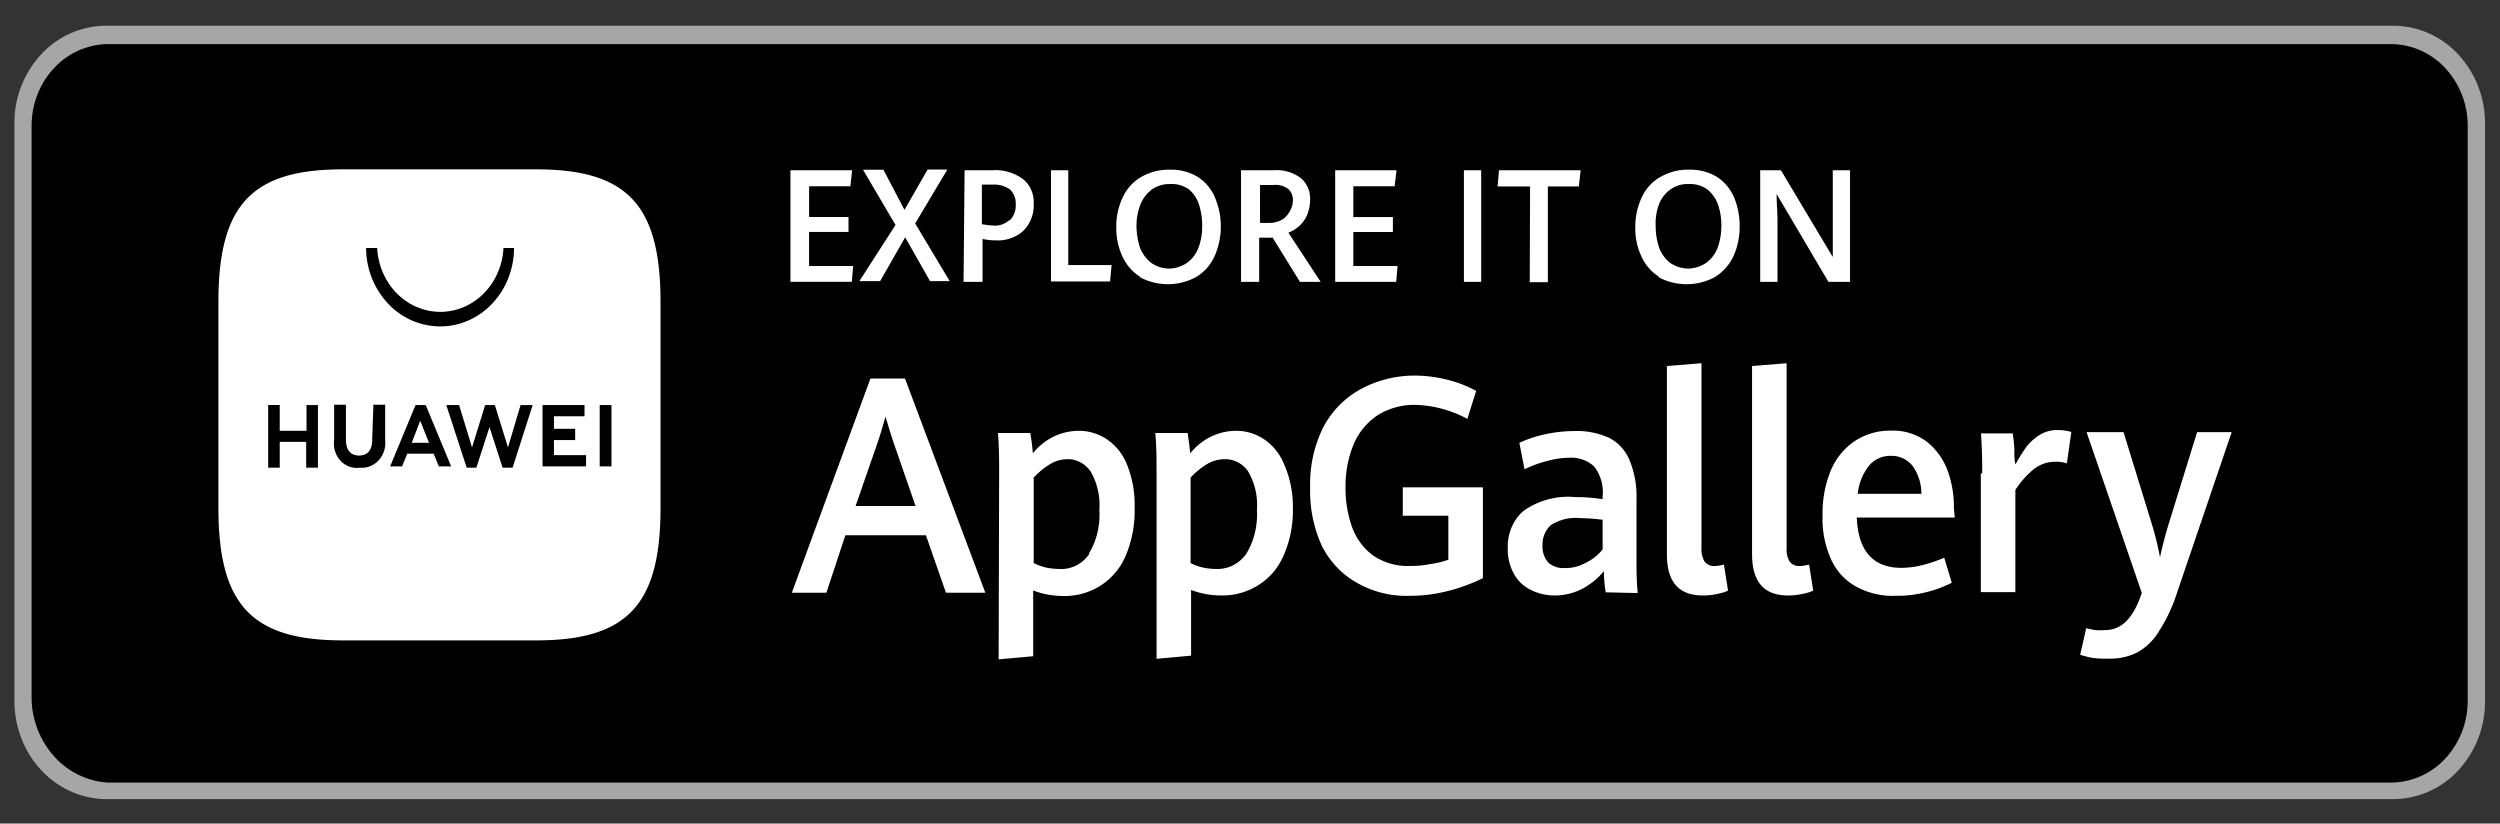
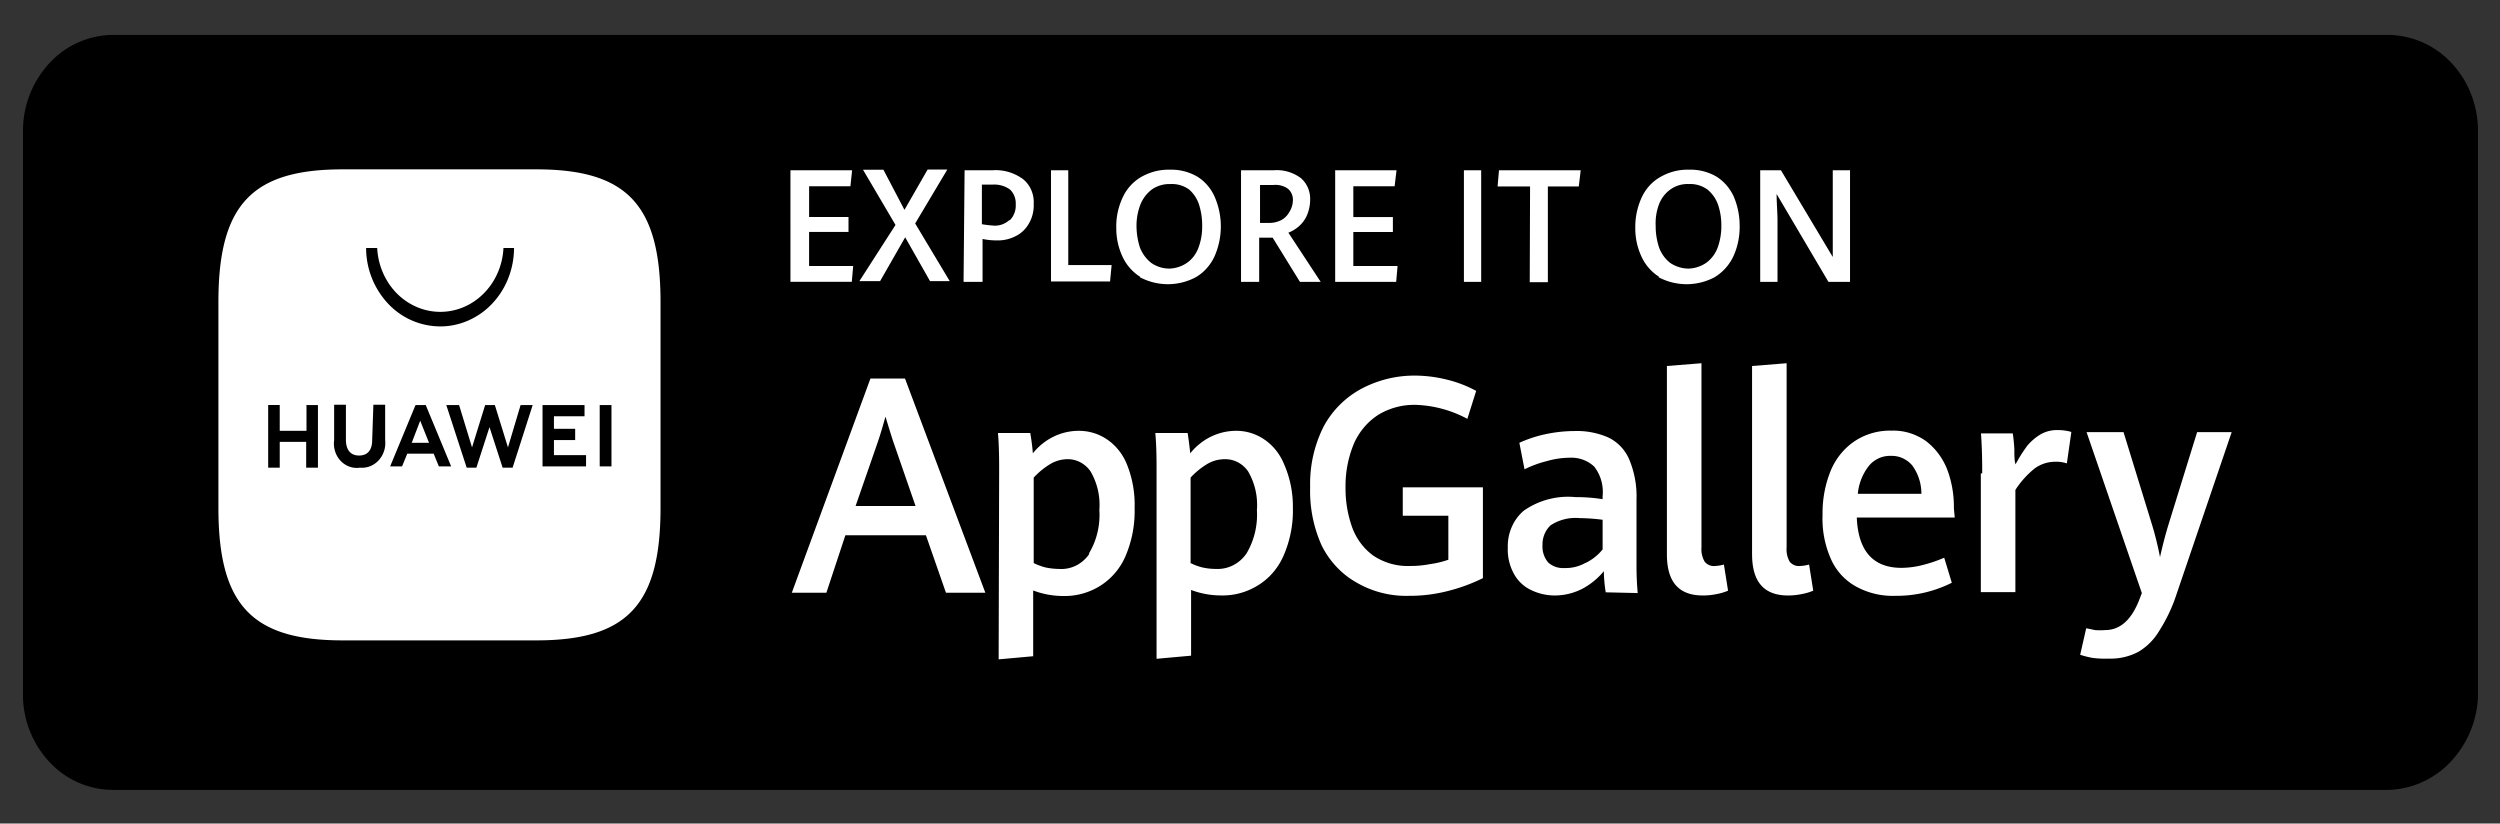
<svg xmlns="http://www.w3.org/2000/svg" width="85" height="28" viewBox="0 0 85 28" fill="none">
  <rect x="0" y="0" width="85" height="28" fill="#333333" stroke="none" />
  <path d="M81.082 26.857H3.896a2.958 2.958 0 0 1-2.156-.888 3.36 3.36 0 0 1-.958-2.242V4.38a3.38 3.38 0 0 1 .941-2.278 2.973 2.973 0 0 1 2.173-.915H81.14a2.973 2.973 0 0 1 2.172.915c.583.598.92 1.416.94 2.278v19.284a3.43 3.43 0 0 1-.976 2.284 3.021 3.021 0 0 1-2.195.91Z" fill="#000" />
-   <path d="M81.317 1.5a2.53 2.53 0 0 1 1.82.814 2.87 2.87 0 0 1 .764 1.941v19.597a2.874 2.874 0 0 1-.763 1.94 2.53 2.53 0 0 1-1.821.815H3.66a2.672 2.672 0 0 1-1.805-.875 3.021 3.021 0 0 1-.78-1.943V4.255c.006-.729.28-1.426.764-1.94A2.53 2.53 0 0 1 3.66 1.5h77.657Zm.058-.626H3.602a3.023 3.023 0 0 0-2.18.951A3.433 3.433 0 0 0 .49 4.13v19.722c.006.878.336 1.718.918 2.34.583.62 1.371.972 2.195.978h77.773a3.023 3.023 0 0 0 2.18-.951 3.433 3.433 0 0 0 .934-2.304V4.13a3.433 3.433 0 0 0-.934-2.305 3.023 3.023 0 0 0-2.18-.951Z" fill="#A6A6A6" />
  <path d="M31.48 18.198h-2.737l-.646 1.954h-1.175l2.673-7.282h1.175l2.731 7.282h-1.339l-.681-1.954Zm-2.39-.995h2.038l-.722-2.085c-.1-.288-.2-.626-.3-.952-.088.307-.176.626-.288.94l-.728 2.097Zm4.881-1.153c0-.4 0-.85-.04-1.327h1.098c.04.228.07.458.088.69.191-.24.43-.431.697-.563.267-.132.559-.2.853-.202a1.7 1.7 0 0 1 .984.3c.293.203.523.492.661.833.191.472.282.983.265 1.497a3.897 3.897 0 0 1-.306 1.622 2.23 2.23 0 0 1-.858 1.014c-.382.24-.82.36-1.262.35a2.87 2.87 0 0 1-1.023-.188v2.236l-1.174.106.017-6.367Zm3.049 2.774c.267-.44.392-.96.358-1.484a2.26 2.26 0 0 0-.3-1.314.98.98 0 0 0-.333-.301.917.917 0 0 0-.424-.113 1.17 1.17 0 0 0-.629.176c-.2.123-.384.275-.546.45v2.906c.13.065.266.115.405.15.151.032.305.049.459.05.2.014.399-.026.58-.117.18-.09.337-.23.453-.403h-.023Zm2.303-2.774c0-.4 0-.85-.042-1.327h1.099c.035.226.064.457.088.69.192-.24.43-.431.697-.563.268-.132.559-.2.854-.202.347-.004.688.101.98.303.292.201.52.49.659.83.203.463.306.968.3 1.478a3.81 3.81 0 0 1-.312 1.622c-.183.425-.484.78-.864 1.014-.382.24-.82.36-1.262.35a2.846 2.846 0 0 1-1.023-.187v2.235l-1.174.106v-6.348Zm3.054 2.774c.264-.441.39-.96.358-1.484a2.26 2.26 0 0 0-.3-1.314.98.98 0 0 0-.346-.308.915.915 0 0 0-.44-.105 1.164 1.164 0 0 0-.623.175c-.2.123-.384.275-.546.45v2.906c.13.066.265.116.405.15.15.033.304.05.458.05.2.01.398-.032.578-.122.18-.09.337-.227.456-.398Zm3.736.977c-.5-.283-.909-.72-1.175-1.252a4.504 4.504 0 0 1-.393-1.979c-.02-.724.14-1.441.464-2.078a3.153 3.153 0 0 1 1.298-1.284 3.842 3.842 0 0 1 1.762-.438c.38-.001.758.045 1.128.138.344.083.678.211.993.382l-.3.951a3.984 3.984 0 0 0-1.762-.476 2.357 2.357 0 0 0-1.245.326c-.36.225-.65.558-.835.958a3.724 3.724 0 0 0-.3 1.515c-.006.47.072.938.23 1.378.144.386.394.718.717.951a2.1 2.1 0 0 0 1.245.35c.226.002.453-.019.675-.062.214-.028.424-.079.629-.15v-1.496h-1.55v-.965h2.725v3.087a5.993 5.993 0 0 1-1.222.445 5.18 5.18 0 0 1-1.287.156 3.35 3.35 0 0 1-1.797-.457Zm8.482.339a4.822 4.822 0 0 1-.064-.72 2.432 2.432 0 0 1-.7.581 2.036 2.036 0 0 1-.975.245 1.83 1.83 0 0 1-.793-.182 1.286 1.286 0 0 1-.587-.55 1.707 1.707 0 0 1-.211-.896 1.637 1.637 0 0 1 .132-.694c.093-.217.233-.409.408-.558a2.624 2.624 0 0 1 1.762-.464 5.71 5.71 0 0 1 .922.07v-.101a1.44 1.44 0 0 0-.047-.535 1.381 1.381 0 0 0-.24-.473 1.13 1.13 0 0 0-.828-.3 2.866 2.866 0 0 0-.794.118 3.595 3.595 0 0 0-.746.276l-.176-.902c.262-.119.533-.211.81-.275a4.805 4.805 0 0 1 1.076-.125c.384-.012.766.06 1.122.212.313.143.567.401.716.727.189.439.278.92.259 1.402v2.148c0 .225 0 .563.041 1.02l-1.087-.025Zm-.693-.996a1.68 1.68 0 0 0 .587-.464v-1.008a6.47 6.47 0 0 0-.775-.056 1.547 1.547 0 0 0-.993.244.856.856 0 0 0-.208.302.909.909 0 0 0-.068.368.837.837 0 0 0 .194.595.75.75 0 0 0 .552.188c.245.008.488-.05.705-.17h.006Zm2.773-.294v-6.406l1.175-.094v6.261a.835.835 0 0 0 .111.489.41.41 0 0 0 .157.116c.06.025.125.035.19.028.103-.005.206-.021.305-.05l.141.889c-.13.055-.267.095-.405.119-.15.03-.3.045-.452.044-.823 0-1.222-.464-1.222-1.397Zm2.895 0v-6.406l1.175-.094v6.261a.844.844 0 0 0 .106.489.41.41 0 0 0 .157.116c.06.025.125.035.19.028a1.35 1.35 0 0 0 .311-.05l.141.889c-.132.056-.27.095-.411.119-.147.03-.297.045-.447.044-.816 0-1.221-.464-1.221-1.397Zm6.891-1.253h-3.33c.046 1.133.552 1.71 1.52 1.71.248-.003.495-.036.735-.1a4.7 4.7 0 0 0 .717-.245l.258.852c-.6.3-1.257.451-1.92.444a2.582 2.582 0 0 1-1.364-.332 1.974 1.974 0 0 1-.834-.939 3.355 3.355 0 0 1-.276-1.477c-.01-.533.09-1.061.294-1.547.179-.408.467-.75.828-.983a2.17 2.17 0 0 1 1.222-.338c.417-.015.828.11 1.175.357.317.242.566.574.717.958.158.42.236.869.229 1.32l.029.32Zm-1.134-.795a1.62 1.62 0 0 0-.311-.977.938.938 0 0 0-.328-.247.882.882 0 0 0-.395-.078.907.907 0 0 0-.403.076.96.96 0 0 0-.337.25 1.8 1.8 0 0 0-.387.963h2.161v.013Zm2.068-.707c0-.301 0-.758-.041-1.36h1.08c.027.18.045.359.054.54 0 .212 0 .381.04.513a5.05 5.05 0 0 1 .394-.626 1.79 1.79 0 0 1 .459-.395c.18-.101.383-.151.587-.144.154-.001.309.02.458.063l-.153 1.07a1.074 1.074 0 0 0-.376-.056 1.18 1.18 0 0 0-.716.226 3.054 3.054 0 0 0-.658.732v3.475h-1.175v-4.038h.047Zm3.748 6.273a3.16 3.16 0 0 1-.417-.106l.205-.902.3.063c.113.009.227.009.34 0 .517 0 .905-.35 1.175-1.058l.077-.2-1.88-5.473H72.2l.94 3.055c.123.392.223.791.3 1.196.088-.394.187-.782.31-1.177l.952-3.074h1.175l-1.868 5.491c-.142.443-.34.864-.587 1.252a2.022 2.022 0 0 1-.717.727 2.017 2.017 0 0 1-1.004.231 3.337 3.337 0 0 1-.558-.025ZM26.875 5.788h2.097l-.058.544H27.51v1.046h1.339v.507h-1.34v1.158h1.499l-.047.539h-2.086V5.788Zm3.572 1.86L29.342 5.77h.694l.716 1.365.787-1.371h.67l-1.093 1.834 1.175 1.96h-.67l-.845-1.49-.852 1.49h-.705l1.228-1.91Zm2.349-1.859h.952c.367-.026.73.08 1.034.3a.975.975 0 0 1 .282.374c.063.148.092.31.082.472.01.23-.046.46-.159.657-.104.189-.26.34-.446.432a1.326 1.326 0 0 1-.664.15c-.158 0-.315-.017-.47-.05v1.459h-.646l.035-3.794Zm1.54 1.697a.68.68 0 0 0 .156-.246.717.717 0 0 0 .043-.293.662.662 0 0 0-.045-.278.626.626 0 0 0-.155-.229.918.918 0 0 0-.587-.163h-.364v1.346c.118.021.238.036.358.044a.713.713 0 0 0 .57-.181h.023Zm1.397-1.697h.588v3.224h1.474l-.053.557h-2.008V5.79Zm3.026 3.619a1.604 1.604 0 0 1-.588-.67 2.251 2.251 0 0 1-.217-.977 2.3 2.3 0 0 1 .217-1.046 1.55 1.55 0 0 1 .635-.701c.3-.17.635-.254.975-.244.32-.01.639.07.922.232.254.156.458.389.587.67a2.523 2.523 0 0 1 0 2.053c-.139.297-.36.542-.634.701a2.02 2.02 0 0 1-1.897 0v-.018Zm1.597-.47c.175-.123.31-.3.388-.507.09-.237.134-.49.13-.745a2.337 2.337 0 0 0-.106-.727 1.163 1.163 0 0 0-.335-.513.993.993 0 0 0-.64-.188 1.043 1.043 0 0 0-.635.188 1.199 1.199 0 0 0-.388.52c-.086.226-.13.469-.129.713.001.252.041.501.118.74.081.206.213.385.382.519.185.128.401.195.622.194.21-.007.416-.074.593-.194Zm1.839-3.149h1.116c.327-.026.653.069.922.269.102.09.184.202.238.33a.96.96 0 0 1 .074.409c-.002.184-.04.365-.112.532a1.07 1.07 0 0 1-.276.37 1.203 1.203 0 0 1-.352.212l1.098 1.672h-.705L43.27 8.08h-.458v1.503h-.617V5.789Zm.97 1.79c.135 0 .27-.032.393-.093a.664.664 0 0 0 .27-.263.764.764 0 0 0 .13-.395.503.503 0 0 0-.037-.23.473.473 0 0 0-.134-.183.727.727 0 0 0-.493-.125h-.453v1.29h.323Zm2.231-1.79h2.086l-.065.544h-1.404V7.38h1.345v.507h-1.345v1.158h1.504l-.047.539h-2.074V5.789Zm4.377 0h.587v3.794h-.587V5.789Zm2.249.551h-1.104l.047-.551h2.778l-.064.55h-1.052v3.256h-.616l.011-3.255Zm4.382 3.068a1.59 1.59 0 0 1-.587-.67 2.259 2.259 0 0 1-.217-.977c-.007-.362.067-.72.217-1.046.138-.3.362-.546.64-.7.3-.172.636-.256.975-.245.322-.01.64.07.923.232.252.157.456.39.587.67.135.312.206.651.206.995.008.366-.066.73-.218 1.058a1.654 1.654 0 0 1-.634.701 2.03 2.03 0 0 1-1.903 0l.011-.018Zm1.604-.47c.173-.125.308-.301.388-.507a2.14 2.14 0 0 0 .13-.745 2.178 2.178 0 0 0-.113-.727 1.156 1.156 0 0 0-.358-.513.987.987 0 0 0-.634-.188.992.992 0 0 0-.619.178 1.098 1.098 0 0 0-.403.53c-.082.227-.118.47-.106.713-.002.252.038.502.117.74.077.207.207.387.376.519.188.127.406.194.629.194.21-.007.415-.074.593-.194Zm1.839-3.149h.705l1.762 2.949V5.789h.587v3.794h-.734l-1.762-2.987c0 .338.03.626.03.902v2.085h-.588V5.789ZM11.65 5.758c-3.09 0-4.224 1.208-4.224 4.508v7.006c0 3.293 1.134 4.501 4.224 4.501h6.584c3.09 0 4.224-1.208 4.224-4.501v-7.006c0-3.3-1.134-4.508-4.224-4.508H11.65Z" fill="#fff" />
  <path d="M10.41 13.772h.4V15.9h-.4v-.876h-.899v.877h-.393v-2.13h.393v.877h.91v-.845l-.01-.031Zm2.244 1.196c0 .338-.159.52-.446.52-.288 0-.447-.189-.447-.54V13.76h-.4v1.202a.878.878 0 0 0 .031.38.836.836 0 0 0 .187.324.77.77 0 0 0 .303.2.728.728 0 0 0 .355.035.748.748 0 0 0 .347-.05.79.79 0 0 0 .294-.204c.082-.09.144-.2.182-.32a.898.898 0 0 0 .035-.37V13.76h-.4l-.041 1.209Zm4.617.244-.446-1.44h-.33l-.446 1.44-.44-1.44h-.435l.693 2.128h.33l.446-1.377.446 1.377h.34l.682-2.128H17.7l-.429 1.44Zm1.563-.25h.722v-.383h-.722v-.425h1.04v-.382h-1.428v2.085h1.48v-.382h-1.092v-.514Zm1.556.895h.4v-2.085h-.4v2.085Zm-6.543-.432-.177.432h-.405l.863-2.085h.347l.864 2.085h-.418l-.176-.432h-.898Zm.152-.37h.588l-.3-.751-.288.751Zm.951-3.957a2.439 2.439 0 0 1-1.765-.785 2.771 2.771 0 0 1-.737-1.882h.376c.03.586.268 1.138.667 1.543.4.404.93.629 1.48.629.551 0 1.08-.225 1.48-.63.4-.404.639-.956.667-1.542h.359a2.83 2.83 0 0 1-.195 1.026 2.69 2.69 0 0 1-.548.867 2.501 2.501 0 0 1-.82.577c-.305.133-.633.2-.963.197Z" fill="#000" />
</svg>